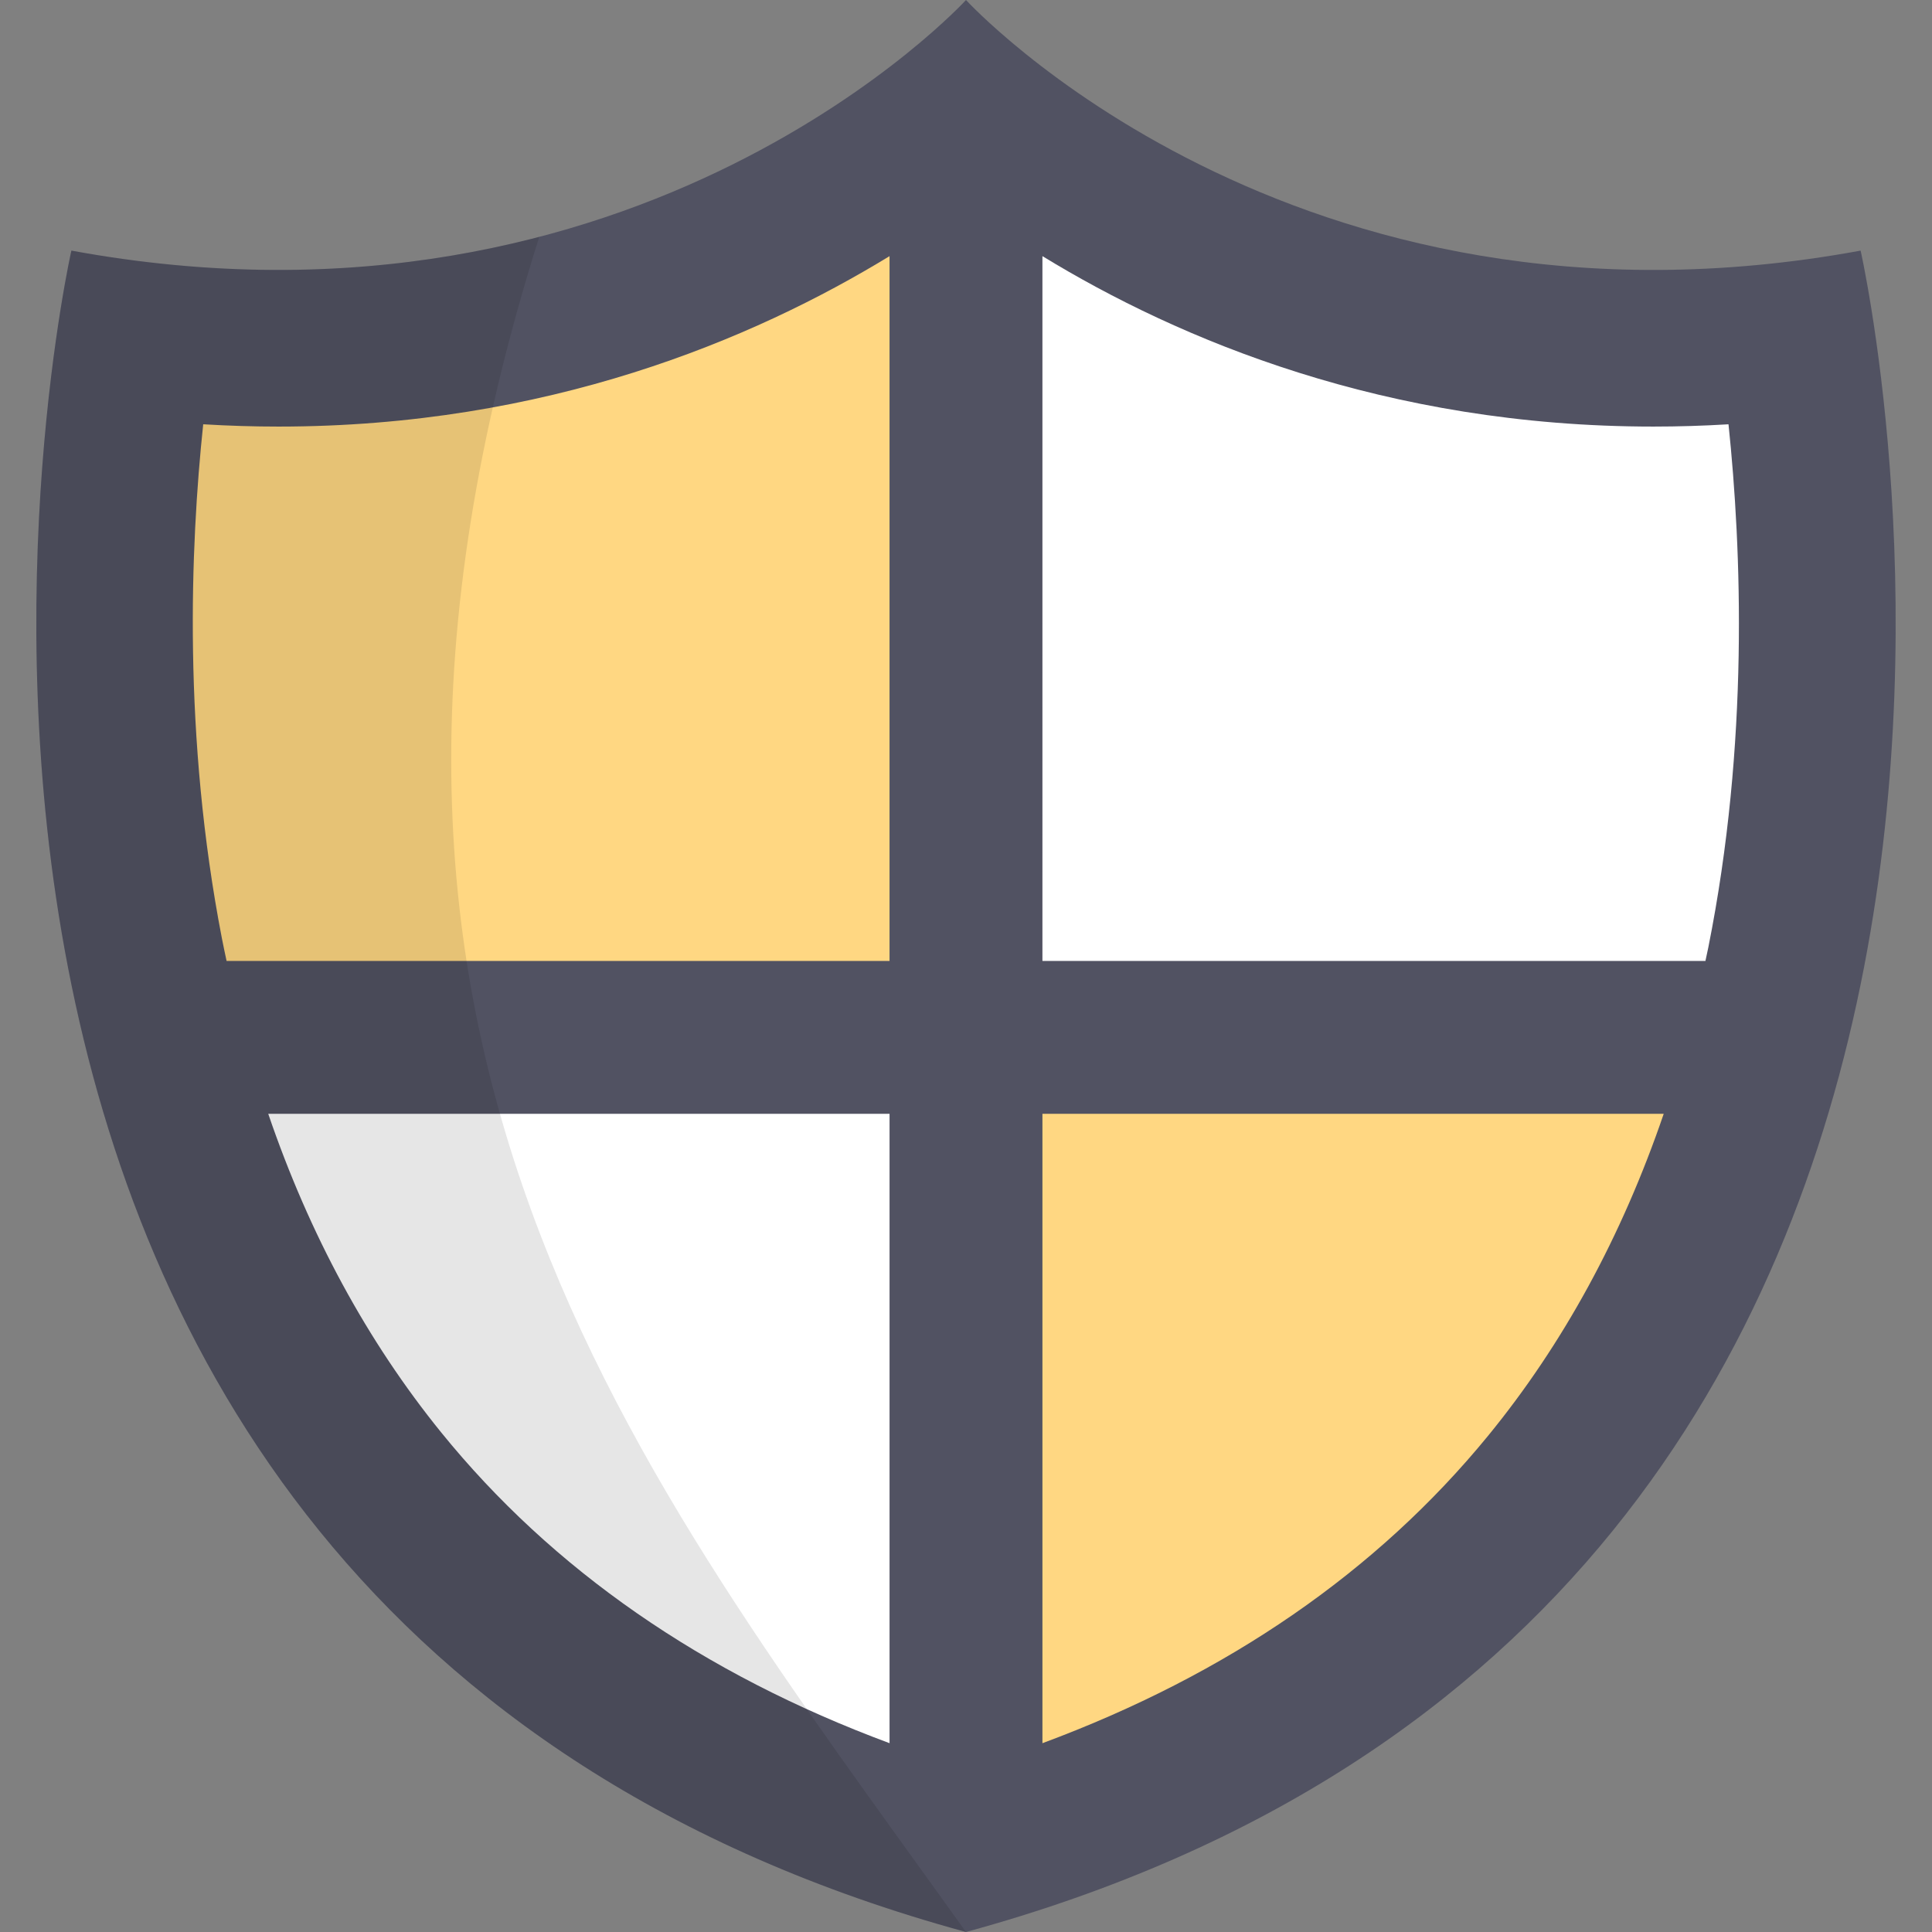
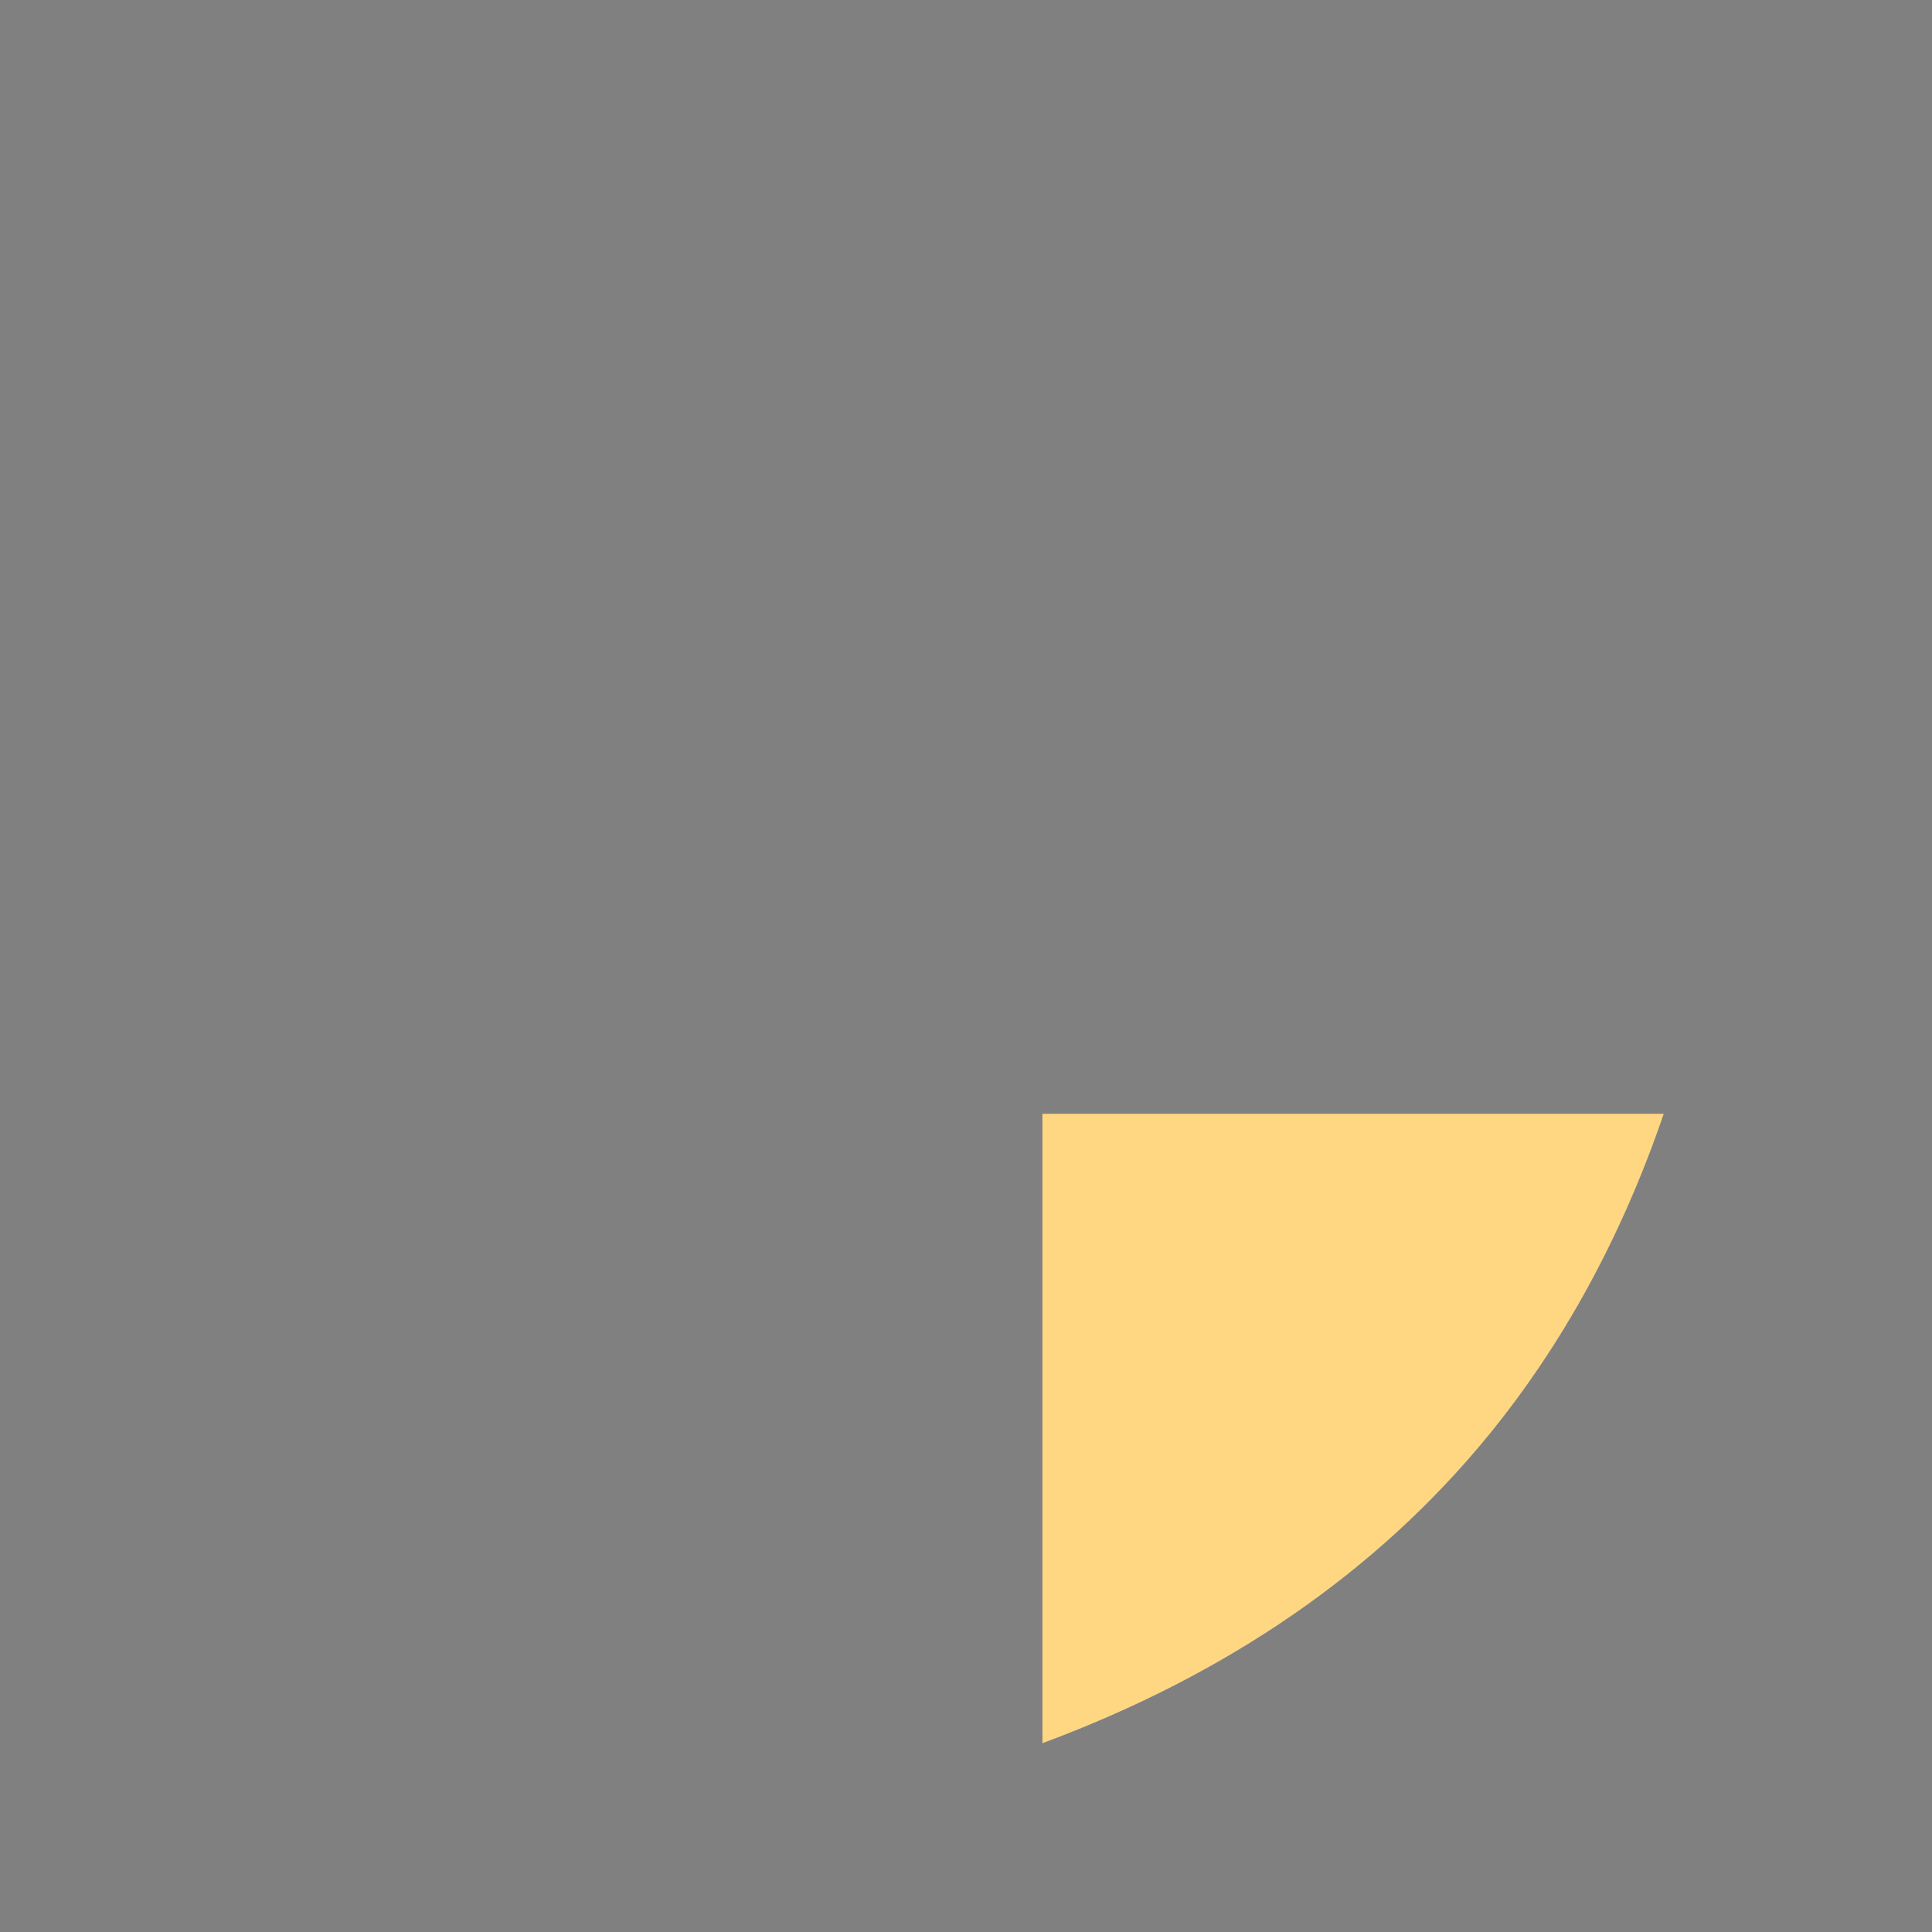
<svg xmlns="http://www.w3.org/2000/svg" height="800px" width="800px" version="1.1" id="Layer_1" viewBox="0 0 512 512" xml:space="preserve">
  <rect x="0" y="0" width="512" height="512" fill="#808080" stroke="none" />
-   <path style="fill:#515262;" d="M256,512C574.387,425.057,493.084,66.416,493.084,66.416C342.141,94.189,256,0,256,0  S169.859,94.189,18.916,66.415C18.916,66.415-62.387,425.057,256,512z" />
-   <path style="fill:#FFD782;" d="M235.738,67.878c-36.198,22.113-90.93,45.165-161.889,45.169c-0.008,0-0.013,0-0.021,0  c-6.609,0-13.275-0.204-19.976-0.61c-3.426,32.421-5.419,82.694,4.961,136.273c0.388,2.002,0.816,3.971,1.232,5.95h175.692V67.878  H235.738z" />
  <g>
-     <path style="fill:#FFFFFF;" d="M458.072,112.442c-6.68,0.403-13.325,0.605-19.918,0.605   c-70.965,0.002-125.699-23.051-161.899-45.167V254.66h175.701c0.253-1.201,0.525-2.385,0.767-3.593   C463.554,196.977,461.533,145.487,458.072,112.442z" />
-     <path style="fill:#FFFFFF;" d="M235.738,295.176H71.086c10.93,32,26.252,60.264,45.801,84.391   C146.408,416,186.3,443.627,235.74,461.962V295.176H235.738z" />
-   </g>
+     </g>
  <path style="fill:#FFD782;" d="M276.255,295.176v166.789c48.985-18.164,88.6-45.45,118.03-81.381  c19.94-24.344,35.53-52.959,46.614-85.408L276.255,295.176L276.255,295.176z" />
-   <path style="opacity:0.1;enable-background:new    ;" d="M142.913,62.76c-34.276,8.953-75.831,12.518-123.997,3.655  c0,0-81.303,358.642,237.084,445.586C166.905,387.592,75.473,276.01,142.913,62.76z" />
</svg>